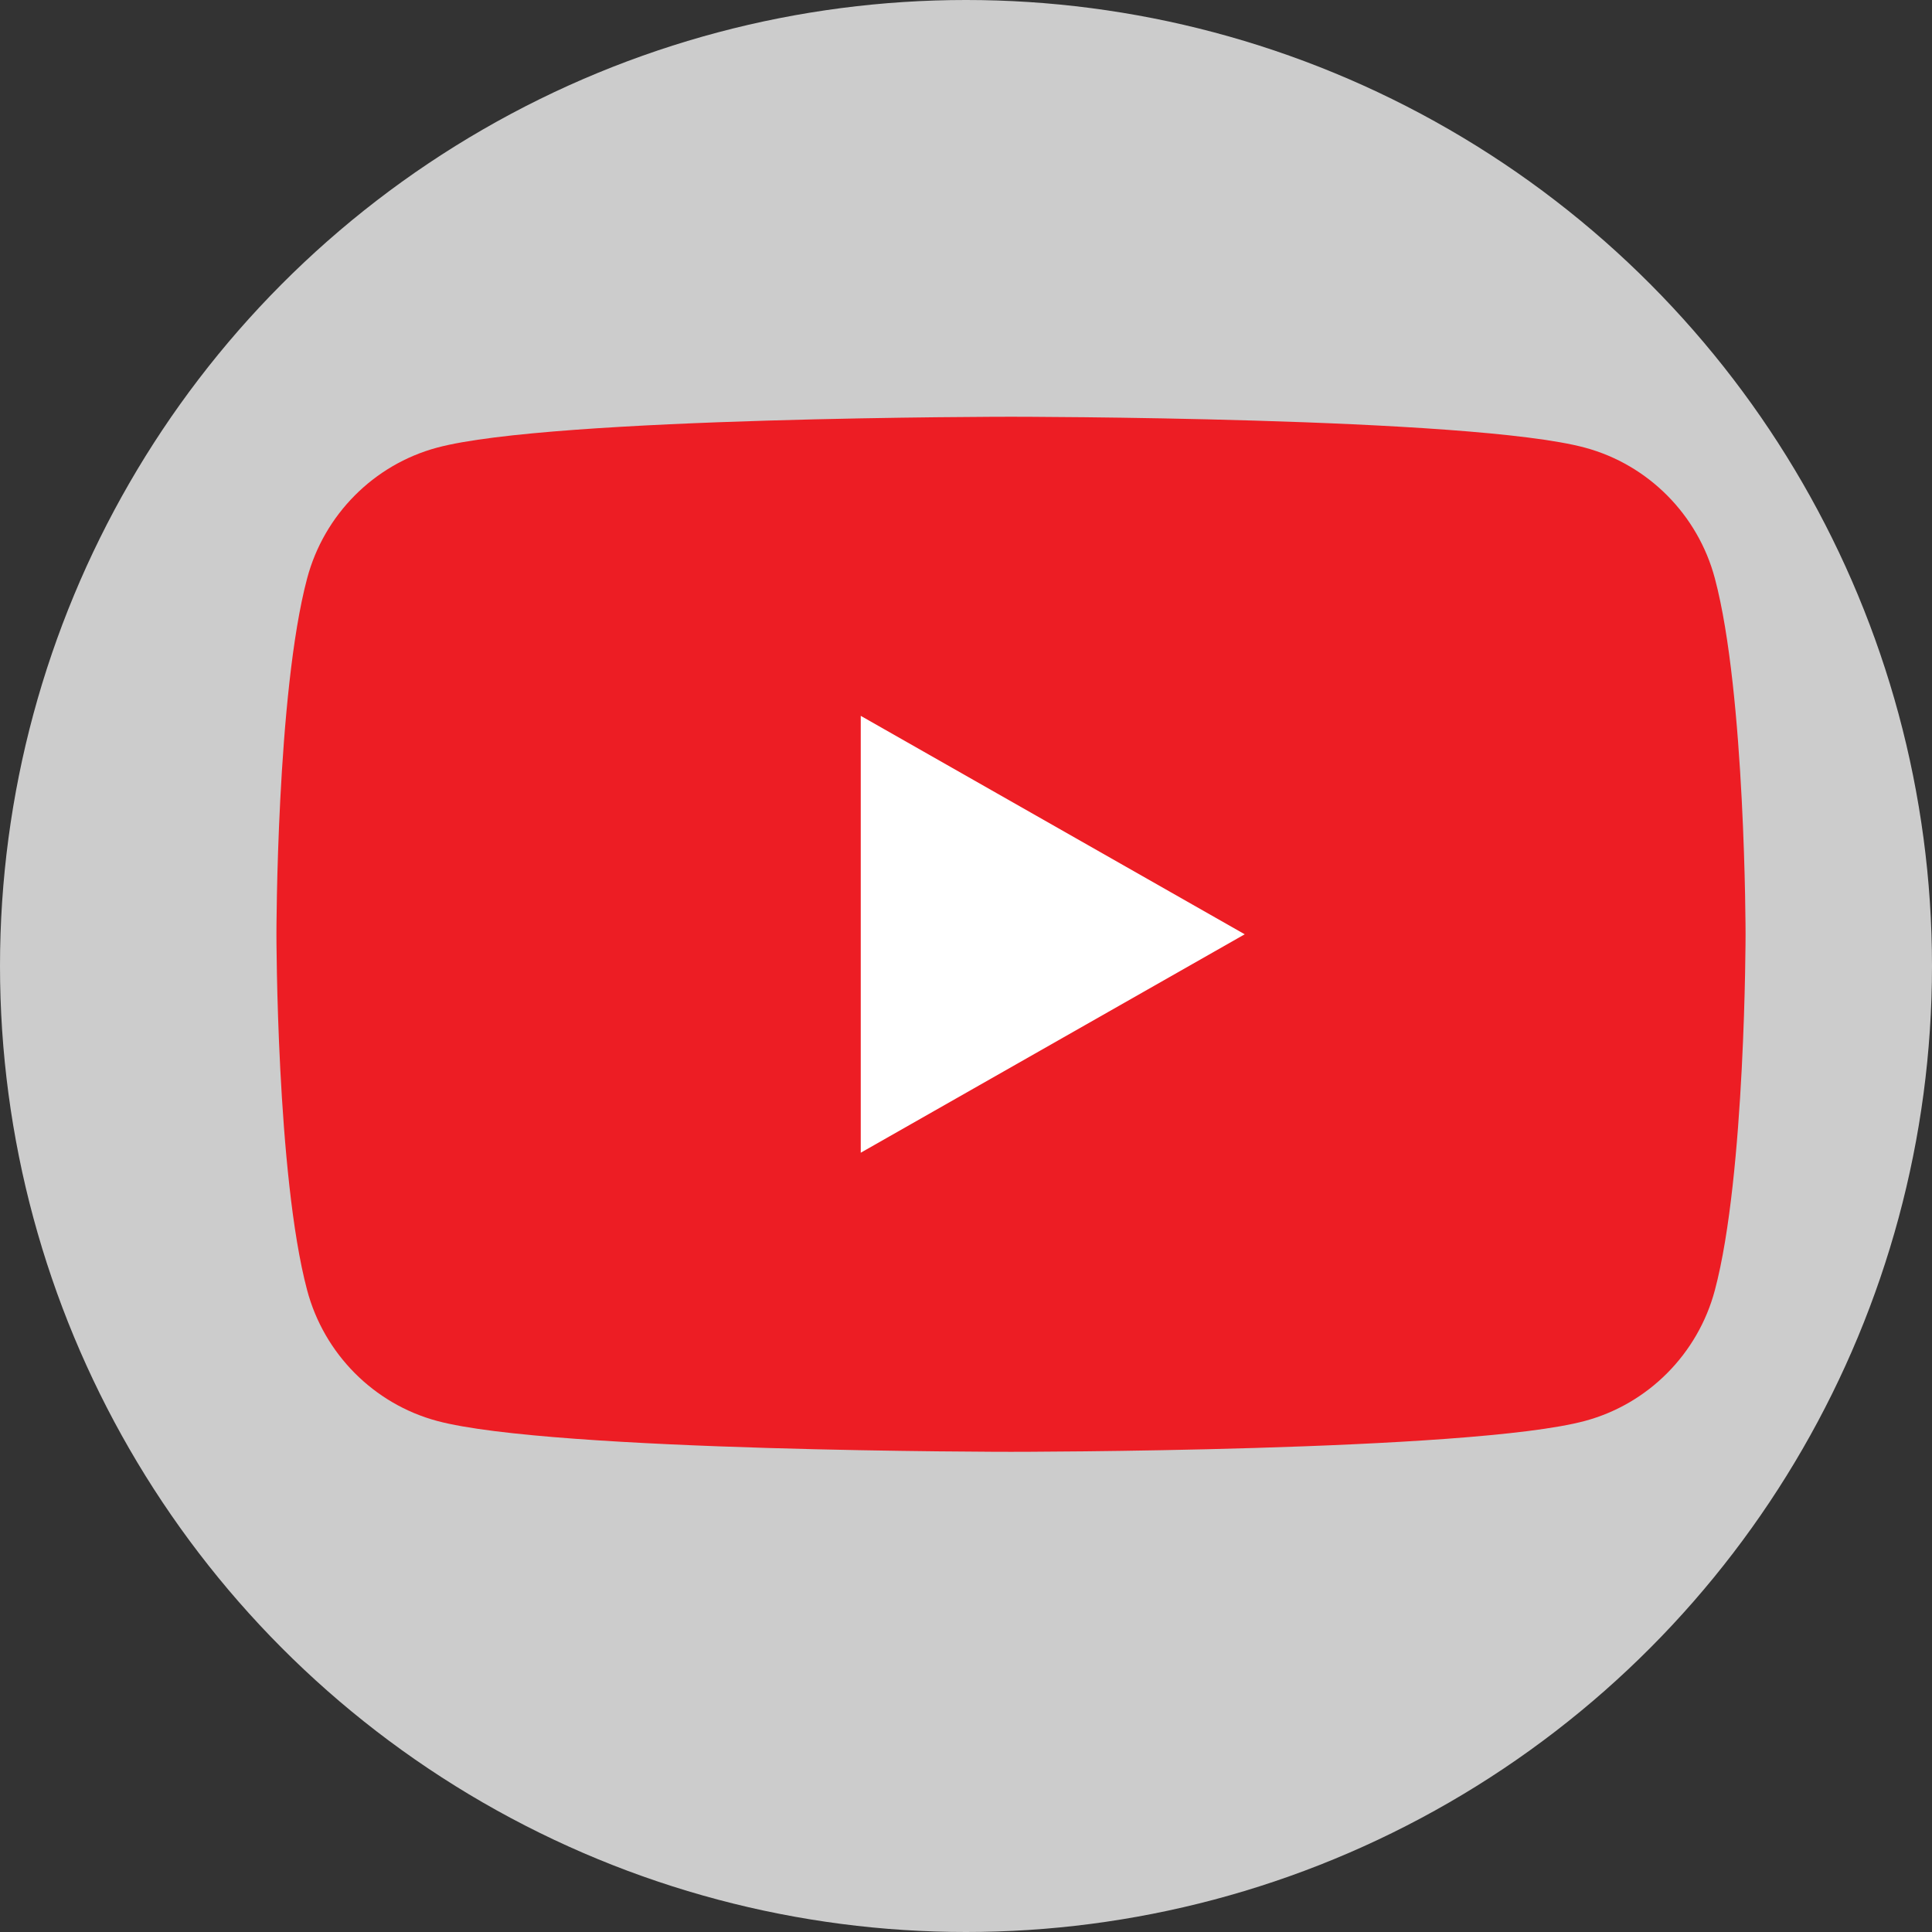
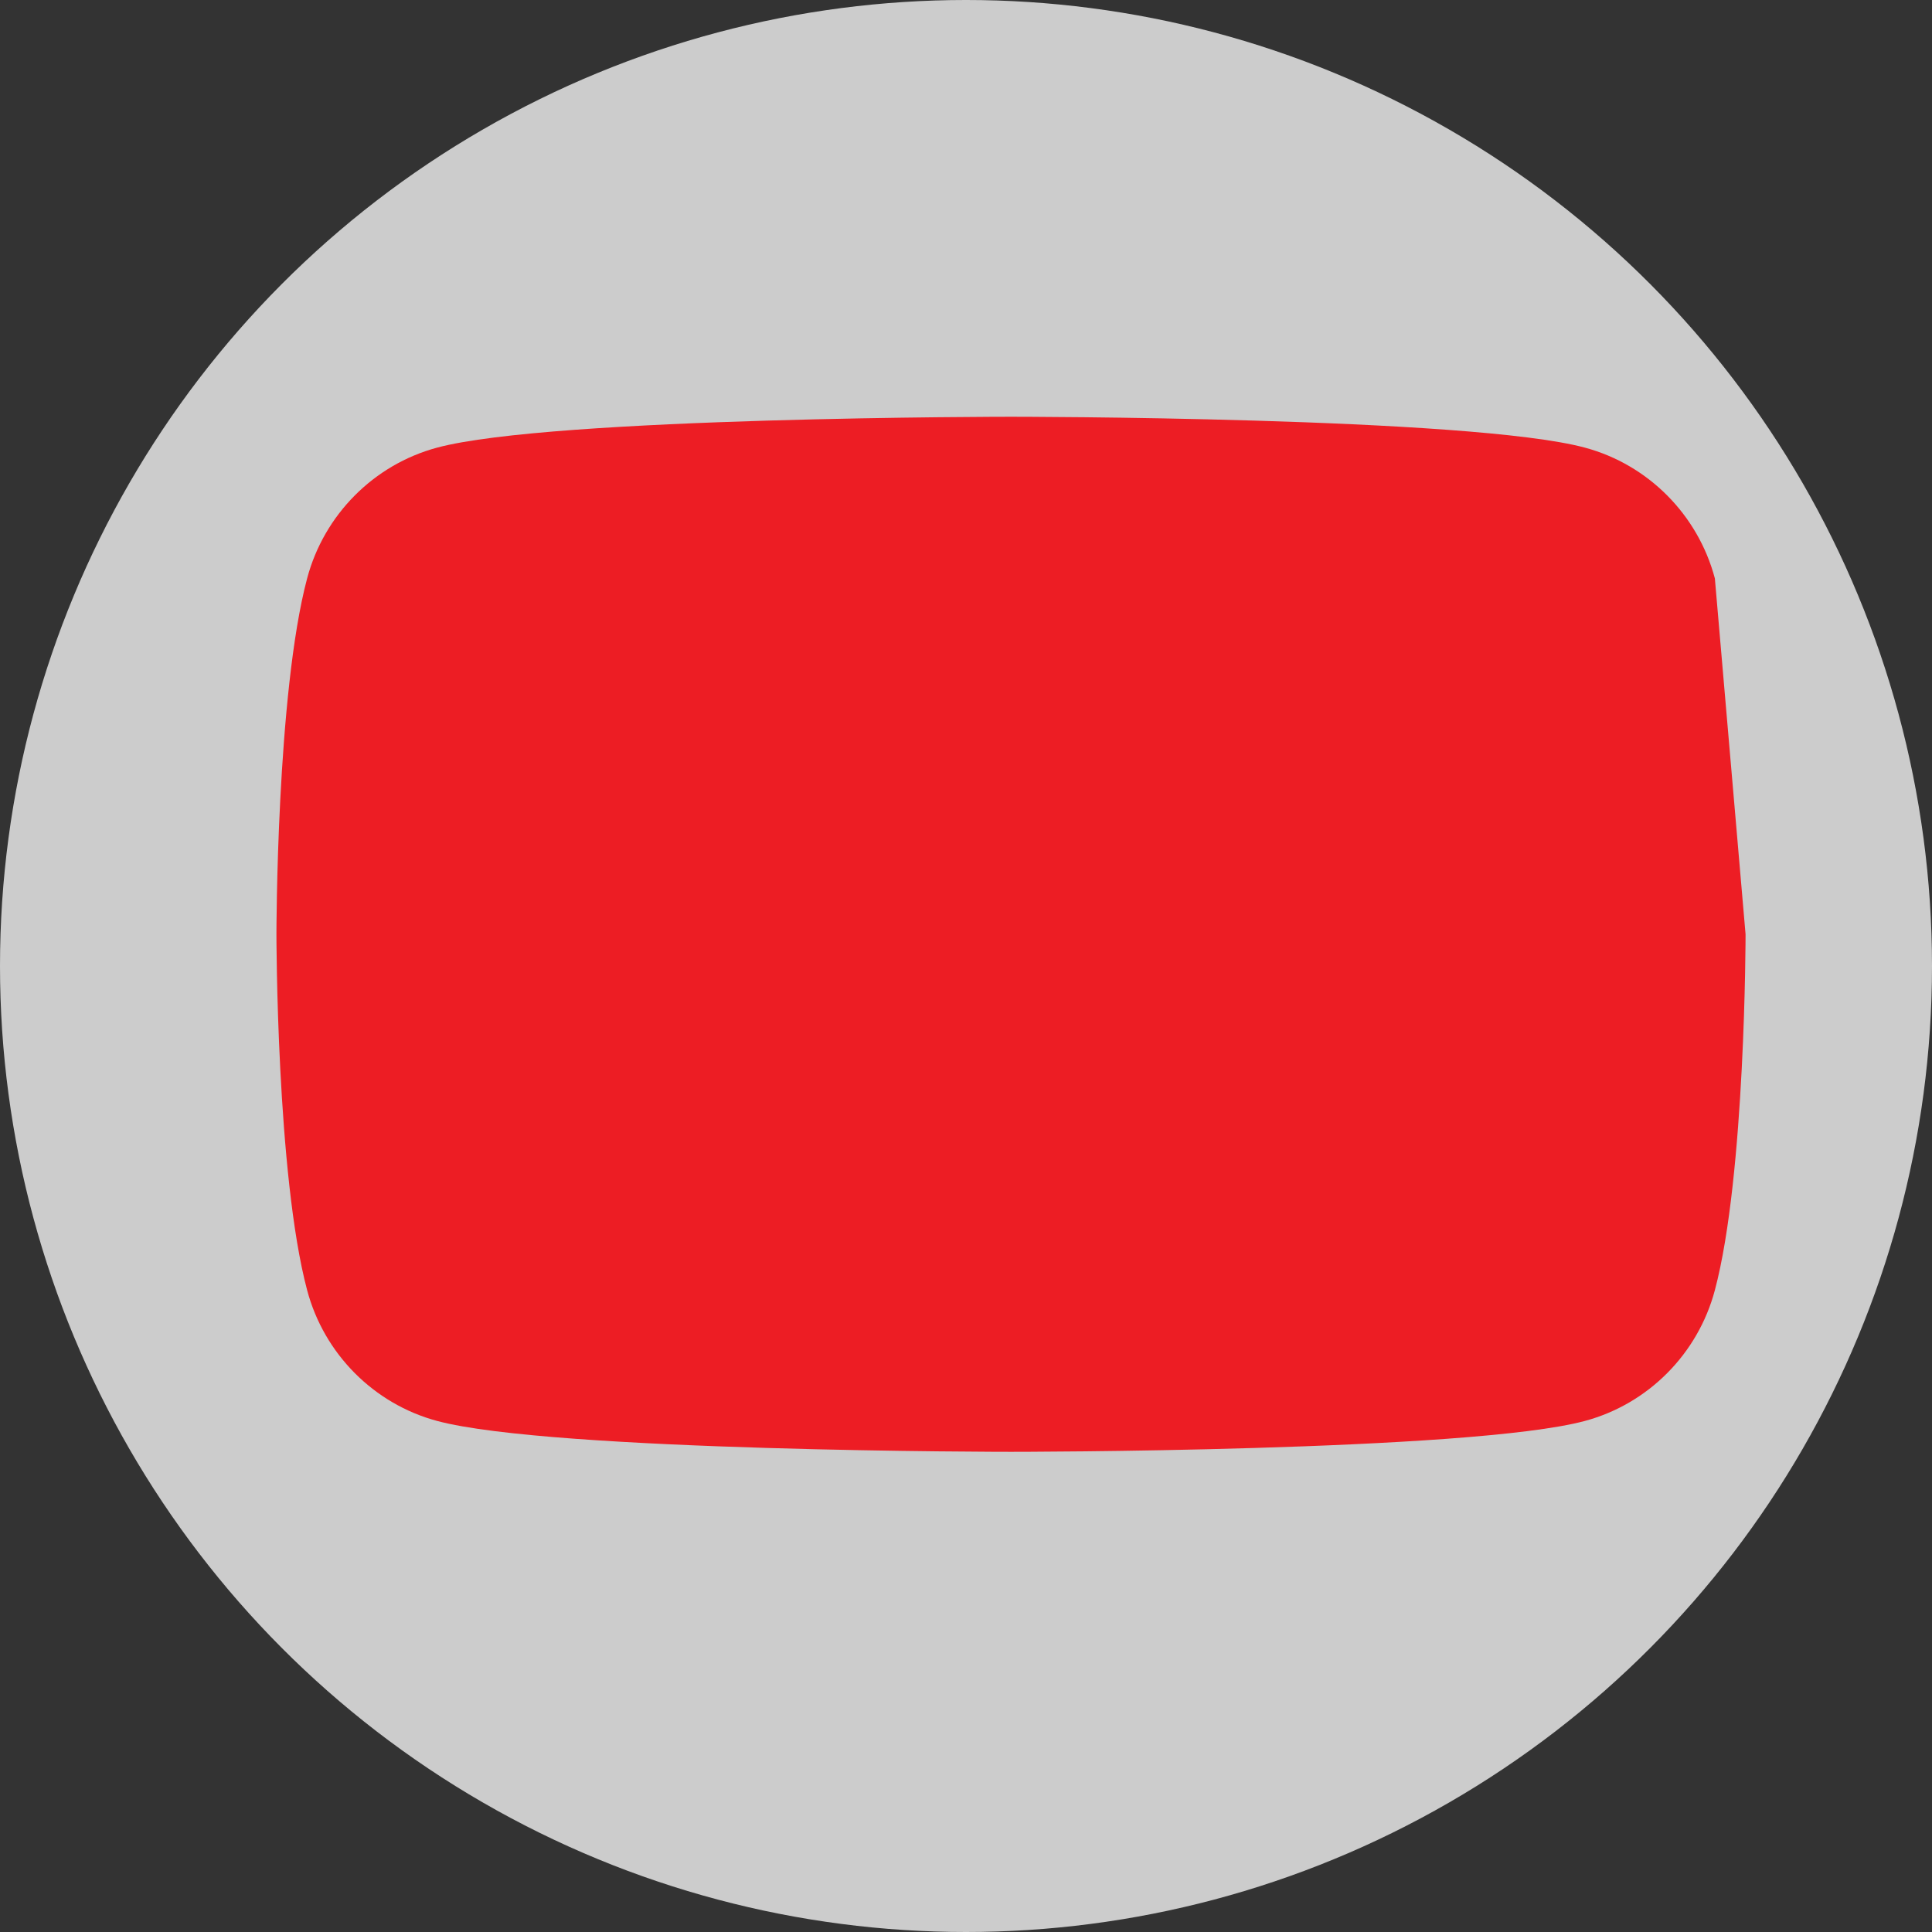
<svg xmlns="http://www.w3.org/2000/svg" version="1.1" id="svg2" xml:space="preserve" width="24" height="24" viewBox="0 0 24 24">
  <rect x="0" y="0" width="24" height="24" fill="#333333" stroke="none" />
  <defs id="defs6" />
  <g id="g4793">
    <circle style="opacity:1;fill:#cccccc;fill-opacity:1;fill-rule:nonzero;stroke:none;stroke-width:0.02;stroke-linecap:round;stroke-linejoin:round;stroke-miterlimit:4;stroke-dasharray:0.122, 0.122;stroke-dashoffset:0;stroke-opacity:1" id="path37" cx="12" cy="12" r="12" />
    <g id="g12" transform="matrix(0.005,0,0,-0.005,3.434,18.035)">
-       <path d="m 3573.73,2170.03 c -41.98,158.06 -165.66,282.54 -322.7,324.79 -284.64,76.77 -1426.03,76.77 -1426.03,76.77 0,0 -1141.387,0 -1426.031,-76.77 C 241.93,2452.57 118.246,2328.09 76.273,2170.03 0,1883.54 0,1285.8 0,1285.8 0,1285.8 0,688.051 76.273,401.559 118.246,243.5 241.93,119.012 398.969,76.769 683.613,0 1825,0 1825,0 1825,0 2966.39,0 3251.03,76.769 3408.07,119.012 3531.75,243.5 3573.73,401.559 3650,688.051 3650,1285.8 3650,1285.8 c 0,0 0,597.74 -76.27,884.23" style="fill:#ed1d24;fill-opacity:1;fill-rule:nonzero;stroke:none" id="path14" />
-       <path d="m 1451.7,743.09 953.98,542.69 -953.98,542.72 z" style="fill:#ffffff;fill-opacity:1;fill-rule:nonzero;stroke:none" id="path16" />
+       <path d="m 3573.73,2170.03 c -41.98,158.06 -165.66,282.54 -322.7,324.79 -284.64,76.77 -1426.03,76.77 -1426.03,76.77 0,0 -1141.387,0 -1426.031,-76.77 C 241.93,2452.57 118.246,2328.09 76.273,2170.03 0,1883.54 0,1285.8 0,1285.8 0,1285.8 0,688.051 76.273,401.559 118.246,243.5 241.93,119.012 398.969,76.769 683.613,0 1825,0 1825,0 1825,0 2966.39,0 3251.03,76.769 3408.07,119.012 3531.75,243.5 3573.73,401.559 3650,688.051 3650,1285.8 3650,1285.8 " style="fill:#ed1d24;fill-opacity:1;fill-rule:nonzero;stroke:none" id="path14" />
    </g>
  </g>
</svg>